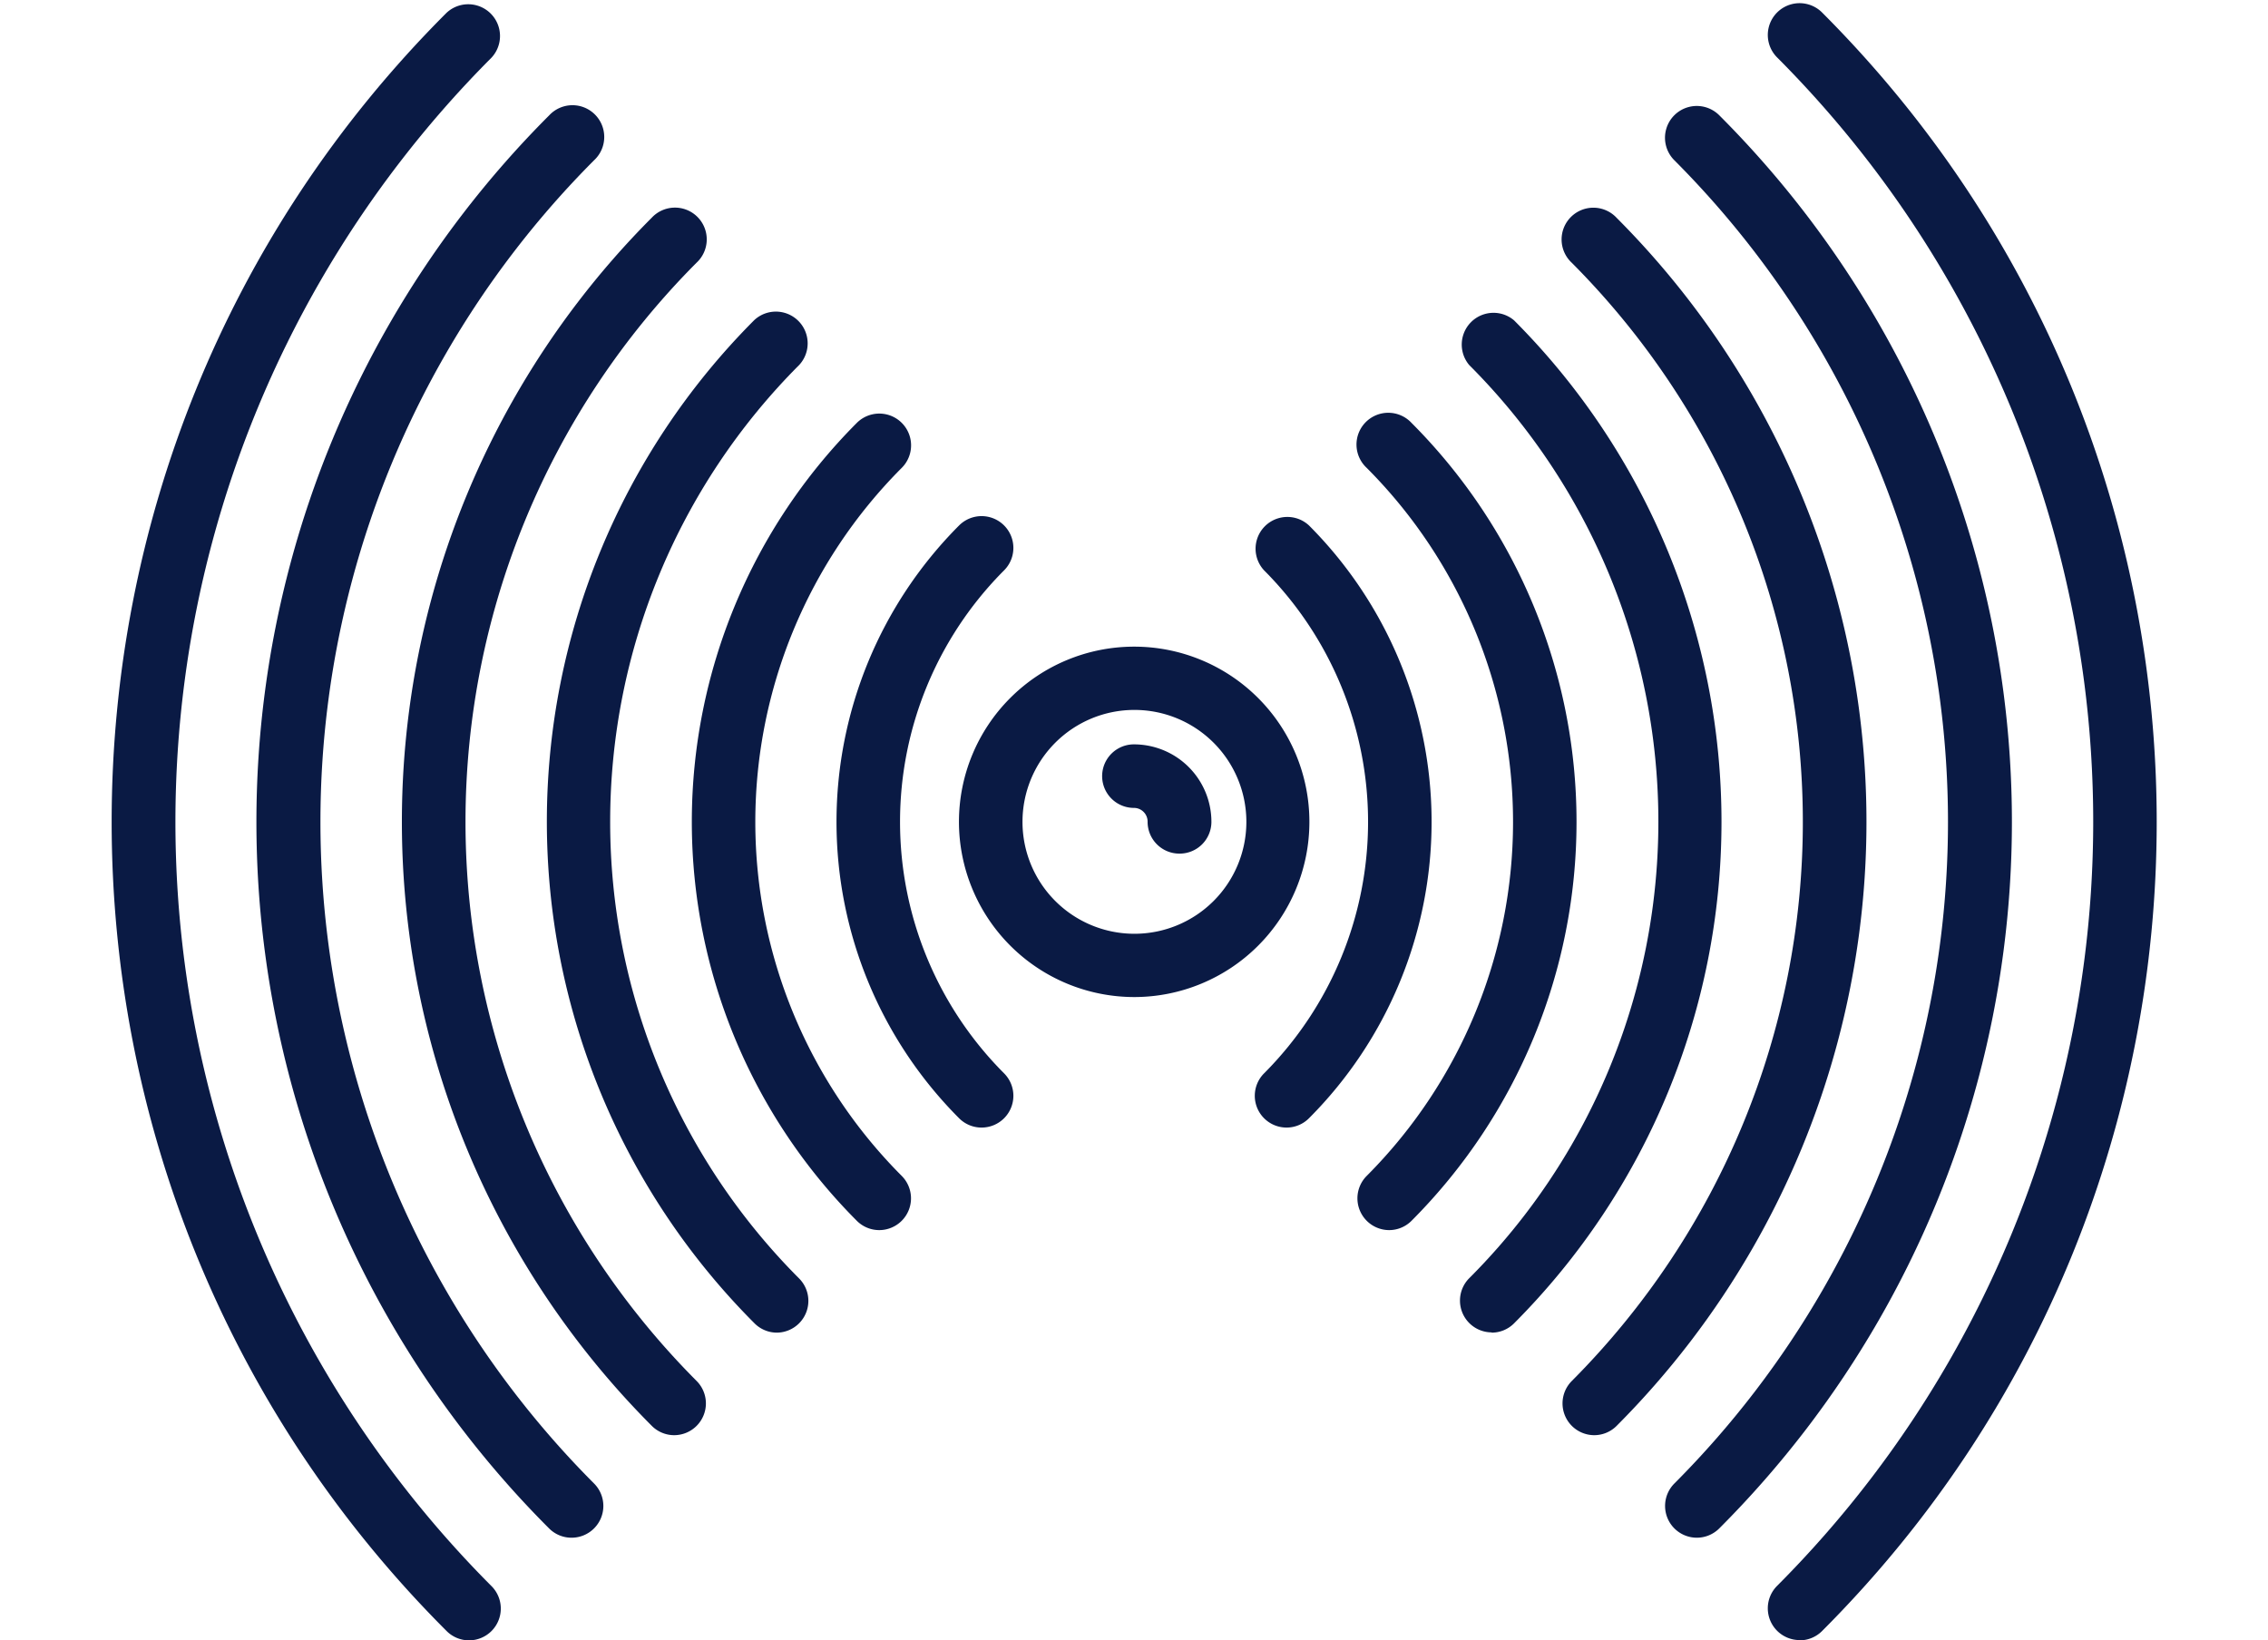
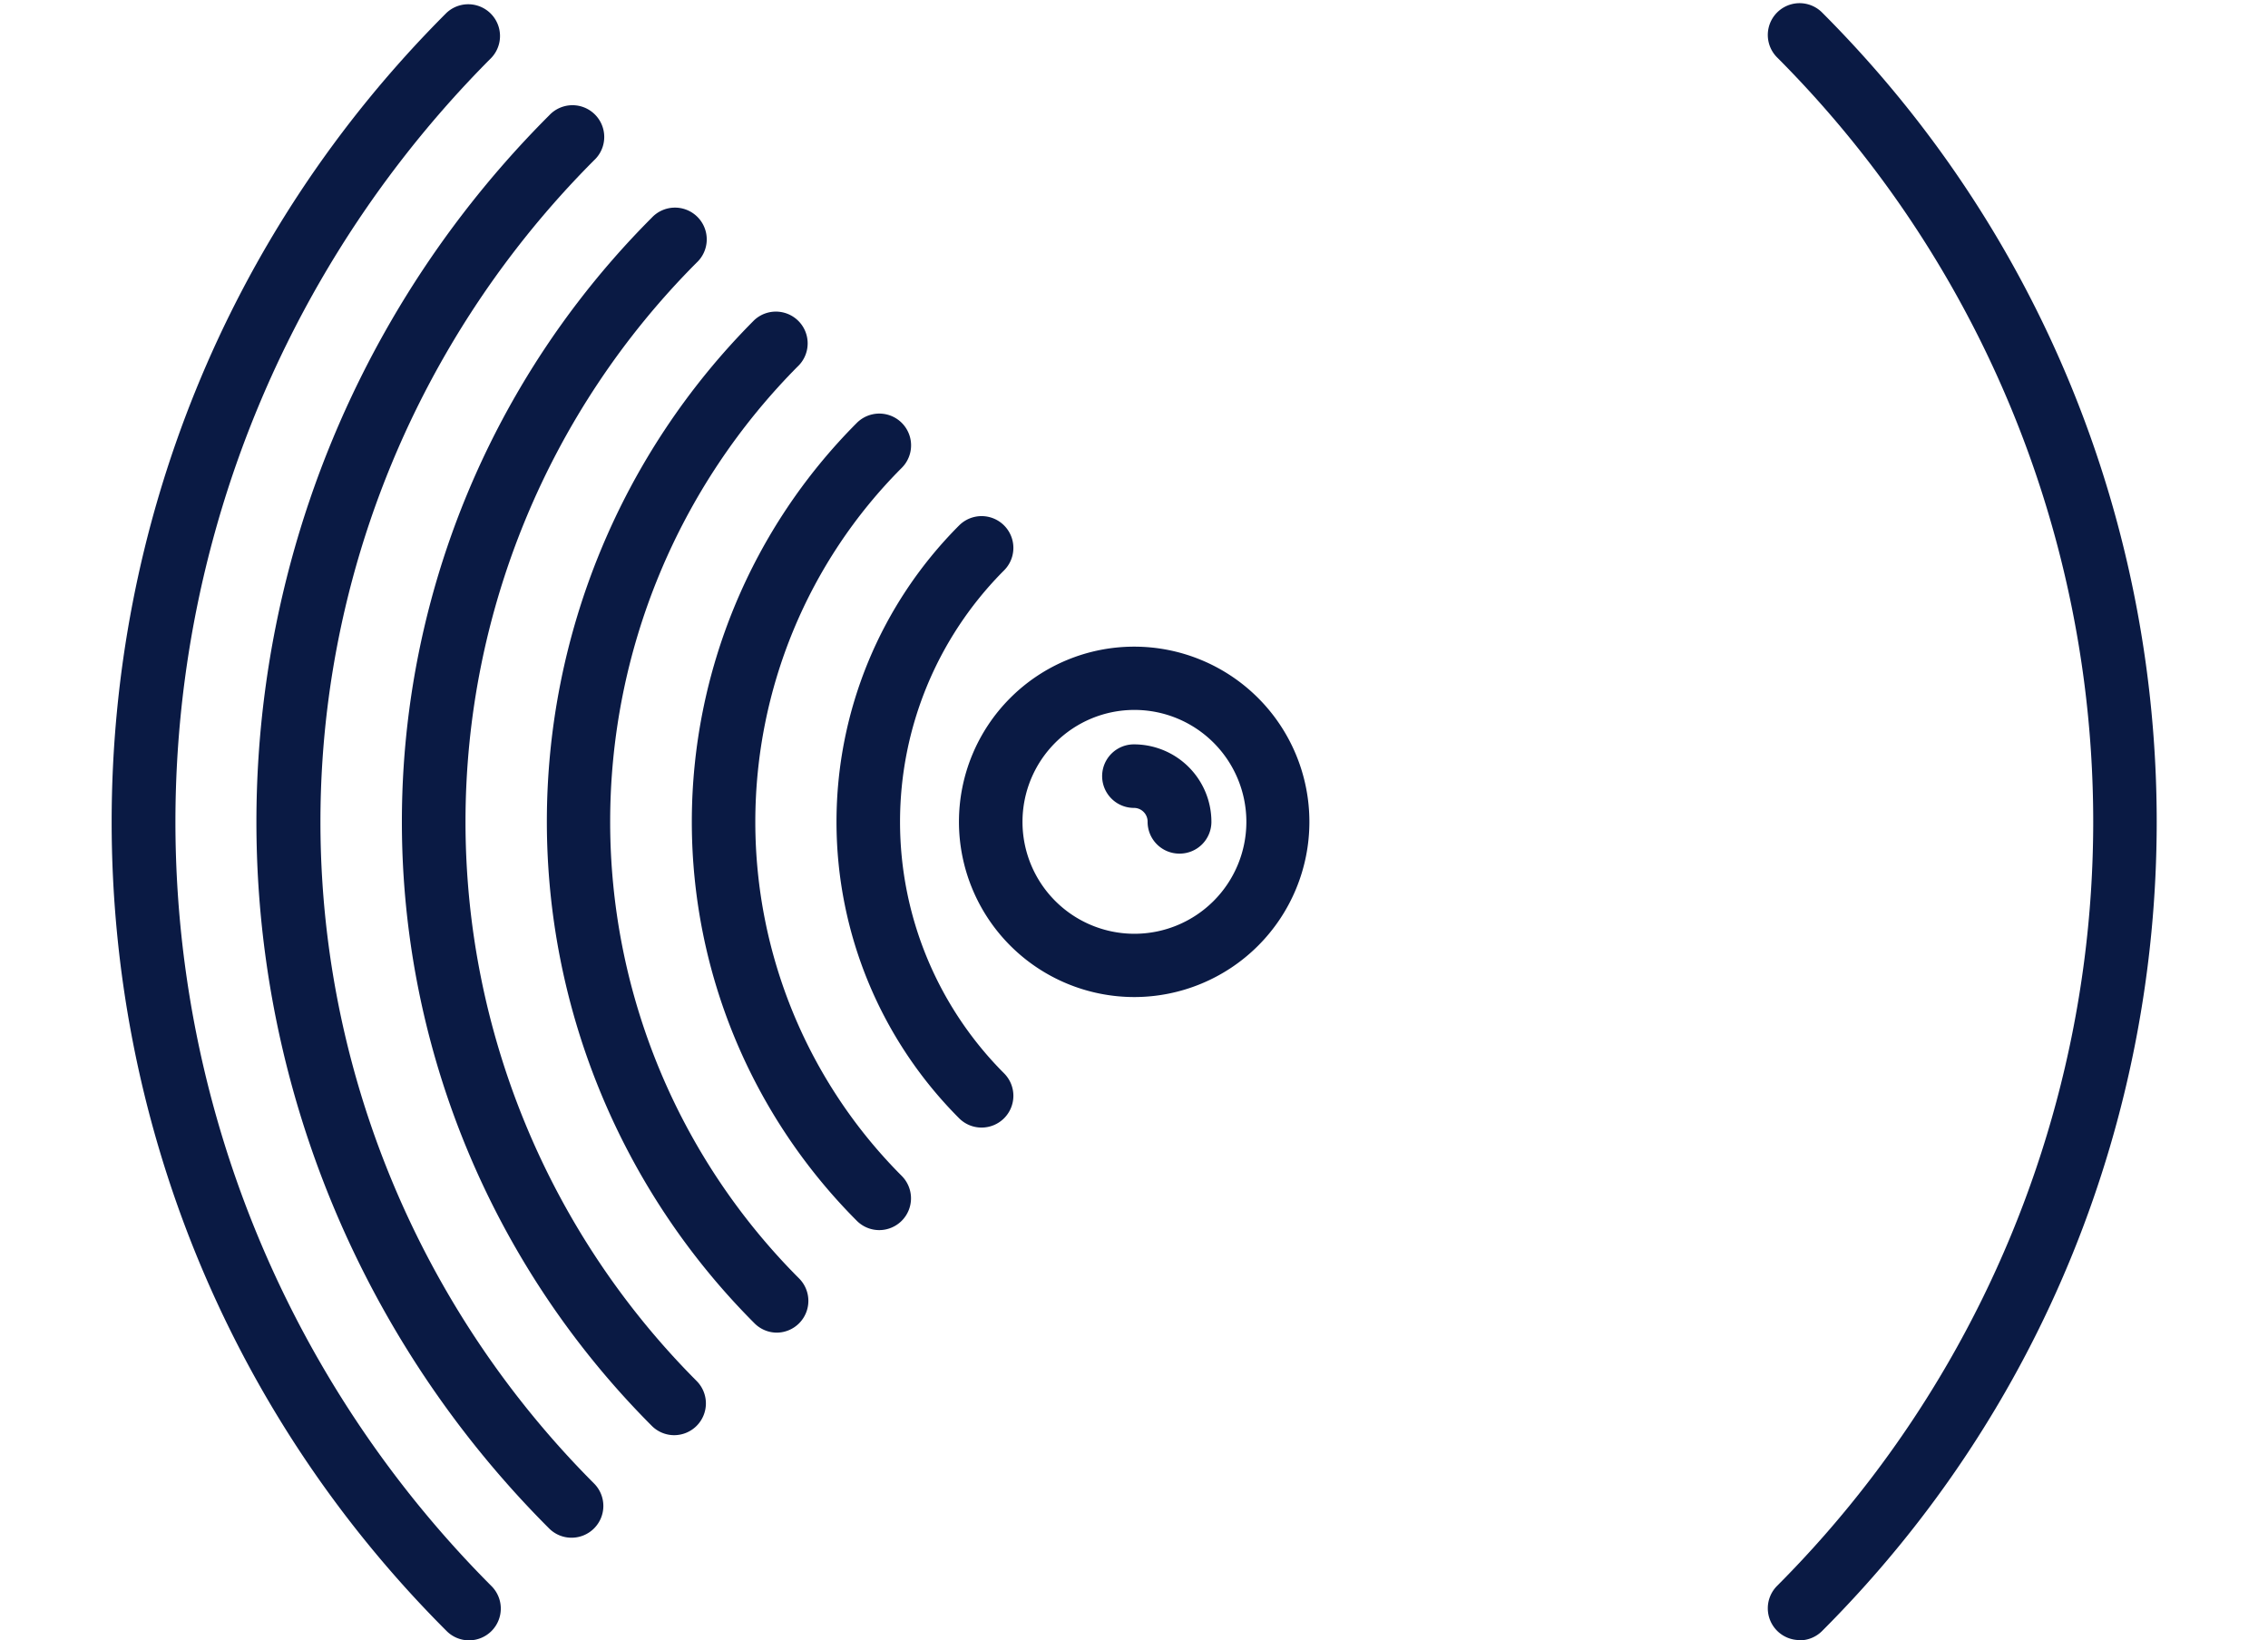
<svg xmlns="http://www.w3.org/2000/svg" fill="#0a1a44" height="190.5" preserveAspectRatio="xMidYMid meet" version="1" viewBox="-13.0 -0.4 263.4 190.5" width="263.4" zoomAndPan="magnify">
  <g data-name="Layer 2">
    <g data-name="Layer 1" id="change1_1">
      <path d="M101,130.57a3.69,3.69,0,0,0,2.61-6.3,41.35,41.35,0,0,1,0-58.42,3.69,3.69,0,1,0-5.22-5.22,48.74,48.74,0,0,0,0,68.86A3.67,3.67,0,0,0,101,130.57Z" />
      <path d="M89.12,142.48a3.69,3.69,0,0,0,2.61-6.29,58.22,58.22,0,0,1,0-82.25,3.69,3.69,0,0,0-5.22-5.22,65.61,65.61,0,0,0,0,92.68A3.67,3.67,0,0,0,89.12,142.48Z" />
      <path d="M77.2,154.39a3.69,3.69,0,0,0,2.61-6.29A75.09,75.09,0,0,1,79.81,42a3.69,3.69,0,0,0-5.21-5.22,82.47,82.47,0,0,0,0,116.5A3.67,3.67,0,0,0,77.2,154.39Z" />
      <path d="M65.29,166.3A3.69,3.69,0,0,0,67.9,160a92,92,0,0,1,0-129.89,3.69,3.69,0,1,0-5.21-5.22,99.33,99.33,0,0,0,0,140.32A3.67,3.67,0,0,0,65.29,166.3Z" />
      <path d="M53.38,178.21A3.69,3.69,0,0,0,56,171.92,108.81,108.81,0,0,1,56,18.21,3.69,3.69,0,1,0,50.78,13a116.05,116.05,0,0,0,0,164.14A3.67,3.67,0,0,0,53.38,178.21Z" />
      <path d="M41.47,190.13a3.69,3.69,0,0,0,2.61-6.3,125.68,125.68,0,0,1,0-177.53,3.69,3.69,0,0,0-5.21-5.22C-13,52.9-13,137.22,38.87,189.05A3.67,3.67,0,0,0,41.47,190.13Z" />
-       <path d="M136.41,130.57a3.67,3.67,0,0,0,2.61-1.08,48.74,48.74,0,0,0,0-68.86,3.69,3.69,0,0,0-5.21,5.22,41.37,41.37,0,0,1,0,58.42,3.69,3.69,0,0,0,2.6,6.3Z" />
-       <path d="M148.32,142.48a3.67,3.67,0,0,0,2.61-1.08,65.61,65.61,0,0,0,0-92.68,3.69,3.69,0,1,0-5.21,5.22,58.24,58.24,0,0,1,0,82.25,3.69,3.69,0,0,0,2.6,6.29Z" />
-       <path d="M160.23,154.39a3.67,3.67,0,0,0,2.61-1.08,82.47,82.47,0,0,0,0-116.5A3.69,3.69,0,0,0,157.63,42a75,75,0,0,1,0,106.07,3.69,3.69,0,0,0,2.6,6.29Z" />
-       <path d="M172.14,166.3a3.67,3.67,0,0,0,2.61-1.08,99.33,99.33,0,0,0,0-140.32,3.69,3.69,0,1,0-5.21,5.22,92,92,0,0,1,0,129.89,3.69,3.69,0,0,0,2.6,6.29Z" />
-       <path d="M184.06,178.21a3.69,3.69,0,0,0,2.61-1.08,116.08,116.08,0,0,0,0-164.14,3.69,3.69,0,0,0-5.22,5.22,108.81,108.81,0,0,1,0,153.71,3.69,3.69,0,0,0,2.61,6.29Z" />
      <path d="M196,190.13a3.69,3.69,0,0,0,2.61-1.08c51.82-51.83,51.82-136.15,0-188a3.69,3.69,0,0,0-5.22,5.22,125.67,125.67,0,0,1,0,177.53,3.69,3.69,0,0,0,2.61,6.3Z" />
      <path d="M98.37,95.06a20.35,20.35,0,1,1,20.35,20.35A20.37,20.37,0,0,1,98.37,95.06Zm7.38,0a13,13,0,1,0,13-13A13,13,0,0,0,105.75,95.06Z" />
      <path d="M124,98.75a3.69,3.69,0,0,0,3.69-3.69,9,9,0,0,0-9-9,3.69,3.69,0,0,0,0,7.38,1.59,1.59,0,0,1,1.59,1.59A3.69,3.69,0,0,0,124,98.75Z" />
    </g>
  </g>
</svg>